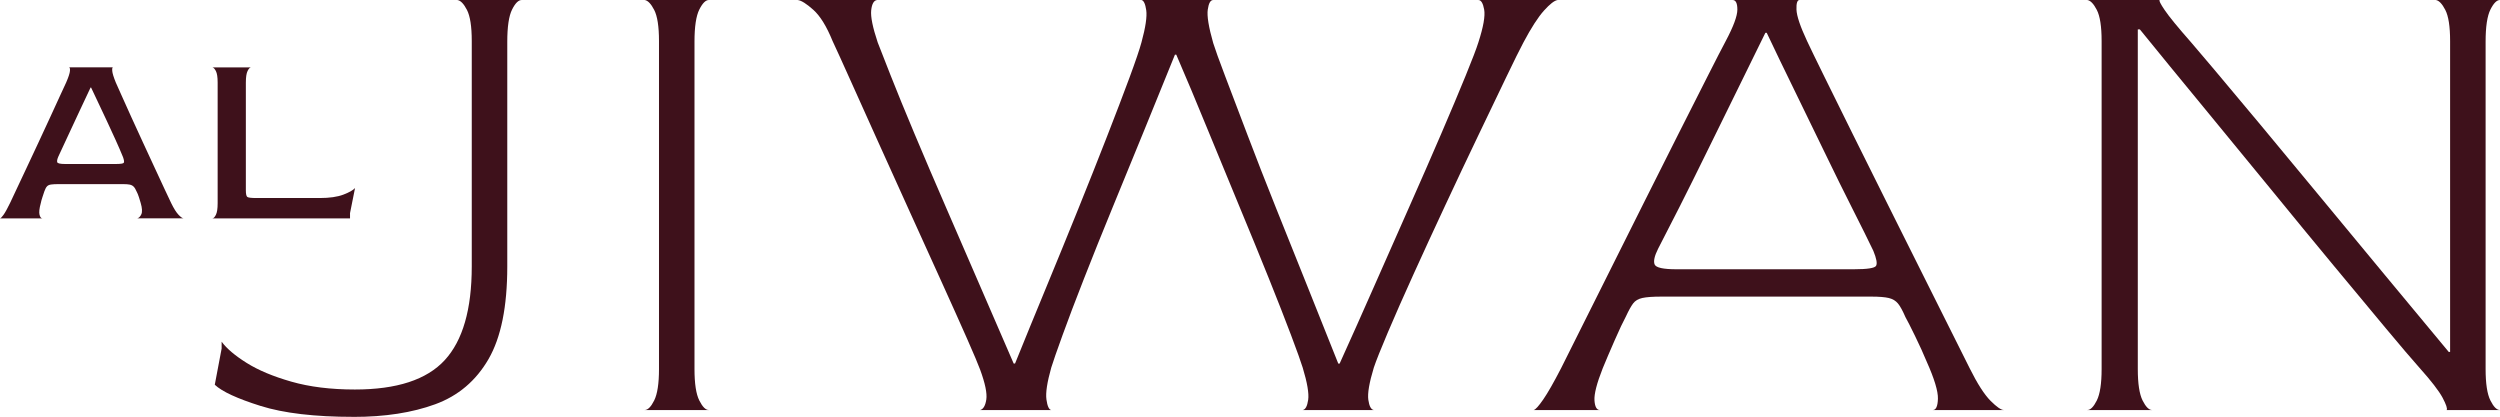
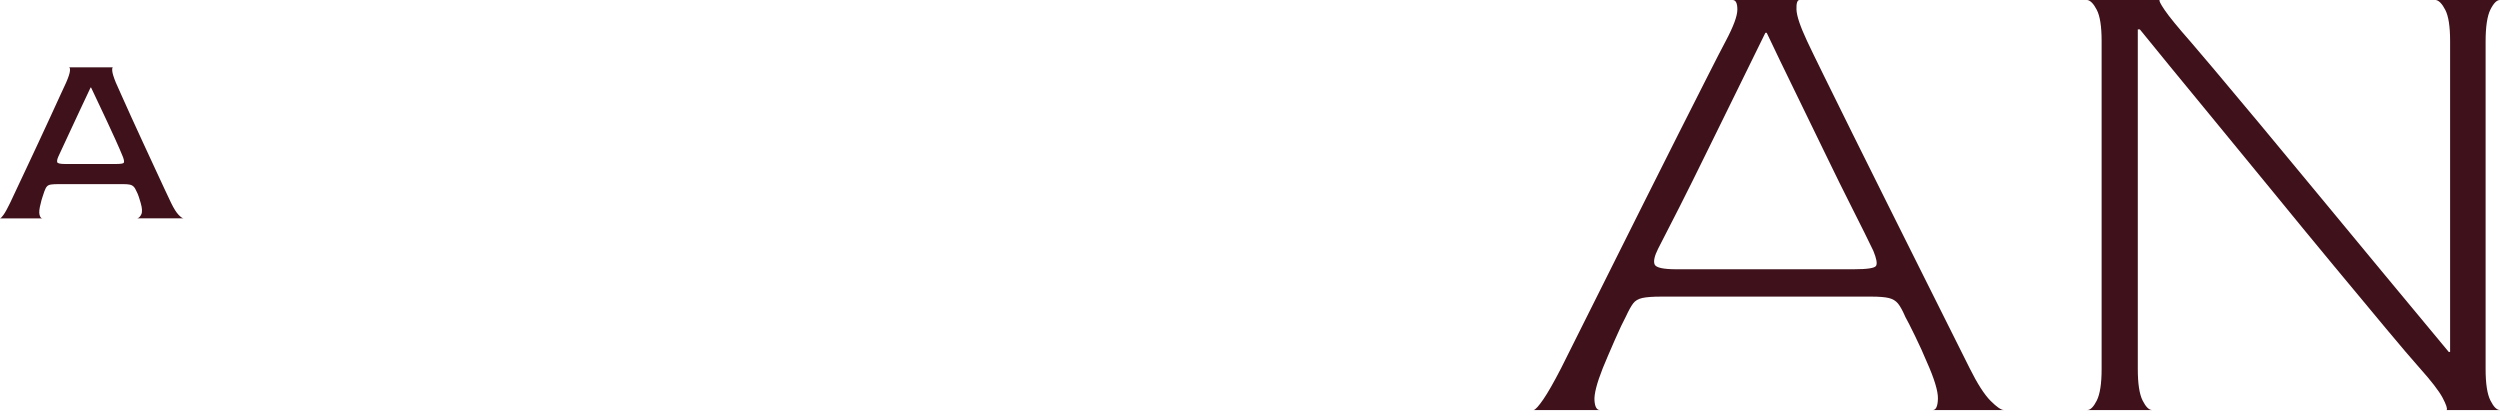
<svg xmlns="http://www.w3.org/2000/svg" id="Layer_1" version="1.1" viewBox="0 0 1223.19 203.96">
  <defs>
    <style>
      .st0 {
        fill: #3e111b;
      }
    </style>
  </defs>
-   <path class="st0" d="M172.96,203.96c-18.95,0-34.11-1.78-45.47-5.35-11.37-3.57-18.84-7.02-22.4-10.36l3.35-17.72v-3.35c2.45,3.35,6.52,6.8,12.2,10.36,5.68,3.57,12.98,6.64,21.9,9.19,8.91,2.56,19.28,3.85,31.1,3.85,20.51,0,35.16-4.79,43.97-14.38,8.8-9.58,13.21-24.85,13.21-45.8V20.07c0-7.14-.79-12.21-2.35-15.22-1.56-3.01-3.12-4.62-4.68-4.84h31.43c-1.56,0-3.13,1.56-4.68,4.68-1.56,3.12-2.34,8.36-2.34,15.72v110.01c0,19.61-3.06,34.72-9.19,45.3-6.14,10.59-14.82,17.95-26.08,22.07-11.26,4.12-24.57,6.18-39.95,6.18" />
-   <path class="st0" d="M315.4,200.62c1.56,0,3.12-1.56,4.68-4.68s2.35-8.25,2.35-15.38V20.07c0-7.14-.79-12.2-2.35-15.22C318.52,1.84,316.96.22,315.4,0h31.43c-1.56,0-3.12,1.56-4.68,4.68-1.56,3.13-2.35,8.36-2.35,15.72v160.16c0,7.13.78,12.26,2.35,15.38,1.56,3.12,3.11,4.68,4.68,4.68h-31.43Z" />
-   <path class="st0" d="M479.57,200.62c1.56-.44,2.56-2.17,3.01-5.18.44-3.01-.56-7.86-3.01-14.54-.89-2.45-3.01-7.47-6.35-15.05-3.34-7.57-7.47-16.76-12.37-27.58-4.9-10.81-10.09-22.24-15.55-34.27-5.46-12.04-10.76-23.74-15.88-35.11-5.13-11.37-9.64-21.39-13.54-30.09-3.9-8.69-6.74-14.94-8.52-18.72-2.9-7.14-6.02-12.2-9.36-15.22-3.35-3.01-5.91-4.63-7.69-4.85h38.79c-1.56.22-2.51,1.9-2.85,5.01-.33,3.13.72,8.36,3.18,15.72,1.11,2.9,3.23,8.31,6.35,16.21,3.12,7.92,7.02,17.44,11.7,28.59,4.68,11.15,9.81,23.13,15.38,35.95s11.2,25.8,16.89,38.95c5.68,13.15,11.08,25.64,16.22,37.44h.66c4.68-11.58,9.7-23.84,15.05-36.77,5.35-12.93,10.58-25.74,15.71-38.45,5.13-12.7,9.86-24.63,14.21-35.78,4.35-11.15,8.03-20.78,11.04-28.92,3.01-8.14,4.95-13.88,5.85-17.22,2.01-7.36,2.78-12.6,2.34-15.72-.45-3.11-1.23-4.79-2.34-5.01h35.11c-1.34,0-2.23,1.56-2.67,4.68-.45,3.13.44,8.58,2.67,16.39.89,2.9,2.85,8.31,5.85,16.22,3.01,7.91,6.63,17.44,10.86,28.58,4.23,11.15,8.91,23.13,14.04,35.95s10.31,25.75,15.55,38.79c5.24,13.03,10.2,25.47,14.88,37.27h.67c5.35-11.8,10.92-24.29,16.72-37.44,5.79-13.15,11.53-26.14,17.22-38.95,5.69-12.82,10.92-24.8,15.72-35.95,4.79-11.15,8.8-20.67,12.03-28.59,3.23-7.91,5.29-13.32,6.19-16.21,2.45-7.58,3.4-12.93,2.84-16.06-.56-3.12-1.5-4.68-2.84-4.68h38.78c-1.56.22-3.79,1.96-6.69,5.18-2.9,3.24-6.24,8.42-10.03,15.56-1.78,3.34-4.63,9.08-8.53,17.22-3.9,8.14-8.47,17.67-13.71,28.58-5.24,10.93-10.59,22.24-16.04,33.94-5.47,11.7-10.65,22.95-15.55,33.76-4.91,10.81-9.09,20.29-12.54,28.42-3.46,8.14-5.74,13.88-6.86,17.22-2.23,7.36-3.12,12.6-2.68,15.72.44,3.11,1.34,4.78,2.68,5.01h-34.78c1.34-.23,2.23-1.9,2.68-5.01.44-3.12-.45-8.36-2.68-15.72-.89-2.89-2.79-8.19-5.69-15.88s-6.52-16.94-10.86-27.75c-4.35-10.8-9.14-22.51-14.37-35.1-5.24-12.6-10.48-25.31-15.72-38.12-5.24-12.82-10.31-24.91-15.22-36.28h-.66c-4.68,11.59-9.64,23.79-14.88,36.61-5.24,12.82-10.43,25.46-15.55,37.95-5.13,12.48-9.81,24.14-14.04,34.94-4.24,10.81-7.75,20.06-10.53,27.75-2.79,7.69-4.63,12.99-5.52,15.88-2.01,7.14-2.8,12.32-2.35,15.56.44,3.23,1.23,4.95,2.35,5.18h-34.78.01Z" />
  <path class="st0" d="M750.4,200.62c.89-.22,2.45-1.95,4.68-5.18s5.12-8.31,8.69-15.22c1.78-3.56,4.73-9.47,8.86-17.72,4.13-8.24,8.91-17.83,14.38-28.75,5.46-10.92,11.15-22.29,17.06-34.11,5.9-11.81,11.58-23.12,17.05-33.93,5.46-10.81,10.25-20.28,14.38-28.42,4.12-8.14,7.07-13.87,8.86-17.22,3.79-7.14,5.69-12.26,5.69-15.39S849.27,0,847.71,0h32.77c-1.12,0-1.62,1.56-1.51,4.68.11,3.13,1.84,8.25,5.18,15.39,1.56,3.35,4.35,9.08,8.36,17.22,4.02,8.14,8.69,17.61,14.04,28.42s10.98,22.12,16.89,33.93c5.9,11.83,11.59,23.19,17.05,34.11,5.46,10.92,10.25,20.51,14.38,28.75,4.12,8.25,7.07,14.16,8.86,17.72,3.78,7.58,7.19,12.87,10.2,15.89,3.01,3.01,5.18,4.51,6.52,4.51h-34.78c1.56,0,2.4-1.84,2.51-5.51.11-3.68-1.73-9.76-5.52-18.23-1.56-3.78-3.46-7.96-5.69-12.53-2.23-4.57-3.79-7.63-4.68-9.19-1.34-3.11-2.56-5.35-3.68-6.69s-2.63-2.23-4.52-2.68c-1.9-.44-4.74-.67-8.52-.67h-102.65c-4.23,0-7.36.23-9.36.67s-3.51,1.34-4.51,2.68c-1.01,1.33-2.18,3.46-3.52,6.35-1.33,2.45-3.18,6.35-5.52,11.7-2.34,5.35-4.3,9.92-5.85,13.71-2.9,7.36-4.24,12.6-4.02,15.72s1.11,4.68,2.68,4.68h-32.44.02ZM820.28,131.74h86.93c6.46,0,10.03-.56,10.7-1.67s.22-3.57-1.34-7.36c-2.45-5.12-5.8-11.87-10.03-20.22-4.23-8.36-8.81-17.61-13.7-27.75-4.91-10.15-9.86-20.35-14.88-30.6s-9.53-19.61-13.54-28.08h-.67c-4.02,8.25-8.52,17.45-13.54,27.58-5.02,10.15-9.98,20.23-14.88,30.27-4.9,10.03-9.48,19.22-13.71,27.58-4.23,8.36-7.69,15.1-10.36,20.23-1.79,3.57-2.34,6.14-1.68,7.69.67,1.56,4.23,2.34,10.7,2.34" />
  <path class="st0" d="M1021.24,200.62c1.56,0,3.12-1.56,4.68-4.68s2.35-8.25,2.35-15.38V20.07c0-7.14-.79-12.2-2.35-15.22C1024.36,1.84,1022.8.22,1021.24,0h35.44c-.45.22.38,1.9,2.5,5.01,2.12,3.13,6.4,8.36,12.88,15.72,1.56,1.78,5.35,6.24,11.36,13.37,6.02,7.14,13.48,16.05,22.4,26.75,8.91,10.7,18.61,22.4,29.09,35.1,10.48,12.71,21.17,25.64,32.1,38.79,10.92,13.15,21.28,25.63,31.1,37.45h.67V20.07c0-7.14-.79-12.2-2.35-15.22C1194.87,1.84,1193.31.22,1191.75,0h31.43c-1.56,0-3.12,1.56-4.68,4.68-1.56,3.13-2.35,8.36-2.35,15.72v160.16c0,7.13.78,12.26,2.35,15.38,1.56,3.12,3.11,4.68,4.68,4.68h-26.08c.44-.67-.23-2.67-2-6.02-1.79-3.35-5.58-8.25-11.37-14.72-3.57-4.01-9.03-10.41-16.38-19.22-7.36-8.8-15.89-19.06-25.58-30.76-9.7-11.7-20.01-24.24-30.93-37.62-10.93-13.38-21.9-26.75-32.94-40.13-11.03-13.37-21.35-25.97-30.93-37.78h-1v166.19c0,7.13.78,12.26,2.34,15.38,1.56,3.12,3.12,4.68,4.68,4.68h-31.76,0Z" />
  <path class="st0" d="M0,106.84c.33,0,.9-.58,1.72-1.73.82-1.14,1.89-3.08,3.2-5.78.58-1.23,1.56-3.33,2.95-6.28,1.39-2.96,3.04-6.44,4.93-10.47,1.88-4.02,3.86-8.22,5.91-12.62,2.05-4.38,4-8.59,5.85-12.62,1.85-4.02,3.47-7.55,4.86-10.59,1.39-3.03,2.38-5.17,2.96-6.4,1.14-2.63,1.76-4.52,1.85-5.67.08-1.14-.08-1.73-.49-1.73h21.55c-.33,0-.45.58-.37,1.73.08,1.15.66,3.04,1.73,5.67.57,1.23,1.51,3.34,2.83,6.34,1.31,2.99,2.9,6.5,4.74,10.53,1.85,4.02,3.76,8.19,5.73,12.49,1.97,4.32,3.9,8.48,5.79,12.5,1.89,4.03,3.53,7.56,4.92,10.6s2.42,5.21,3.08,6.52c1.31,2.7,2.53,4.63,3.63,5.78,1.11,1.16,1.95,1.73,2.52,1.73h-22.77c.82-.17,1.49-.83,2.03-1.98.53-1.14.43-2.99-.31-5.54-.16-.66-.45-1.6-.86-2.83s-.78-2.13-1.11-2.71c-.49-1.15-.98-1.97-1.48-2.46-.49-.49-1.13-.82-1.91-.99-.78-.16-1.87-.24-3.26-.24h-31.52c-1.56,0-2.79.06-3.69.19-.91.12-1.58.43-2.03.93-.45.49-.88,1.31-1.29,2.46-.33.99-.66,1.97-.98,2.96-.33.98-.58,1.89-.74,2.71-.74,2.7-.94,4.63-.62,5.78.32,1.16.78,1.73,1.36,1.73H0ZM31.89,80.24h24.75c2.38,0,3.69-.2,3.93-.61.25-.41.12-1.31-.36-2.7-1.07-2.63-2.3-5.49-3.7-8.56-1.4-3.08-2.81-6.16-4.25-9.23-1.44-3.08-2.83-6.04-4.18-8.87-1.36-2.83-2.53-5.31-3.52-7.45h-.24c-1.72,3.62-3.49,7.37-5.29,11.26-1.81,3.9-3.51,7.56-5.11,10.96-1.6,3.41-3.39,7.25-5.35,11.51-.58,1.31-.76,2.26-.56,2.83.21.57,1.49.86,3.88.86" />
-   <path class="st0" d="M103.91,106.84c.58,0,1.14-.58,1.72-1.73.58-1.14.86-3.03.86-5.65v-59.1c0-2.63-.29-4.5-.86-5.6-.58-1.11-1.14-1.7-1.72-1.79h18.96c-.58,0-1.15.58-1.72,1.73-.58,1.14-.86,3.08-.86,5.79v52.58c0,1.8.23,2.88.68,3.26.45.37,1.91.56,4.37.56h31.15c4.76,0,8.6-.56,11.51-1.66,2.91-1.11,4.82-2.2,5.72-3.26l-2.46,12.31v2.58h-67.34v-.02Z" />
</svg>